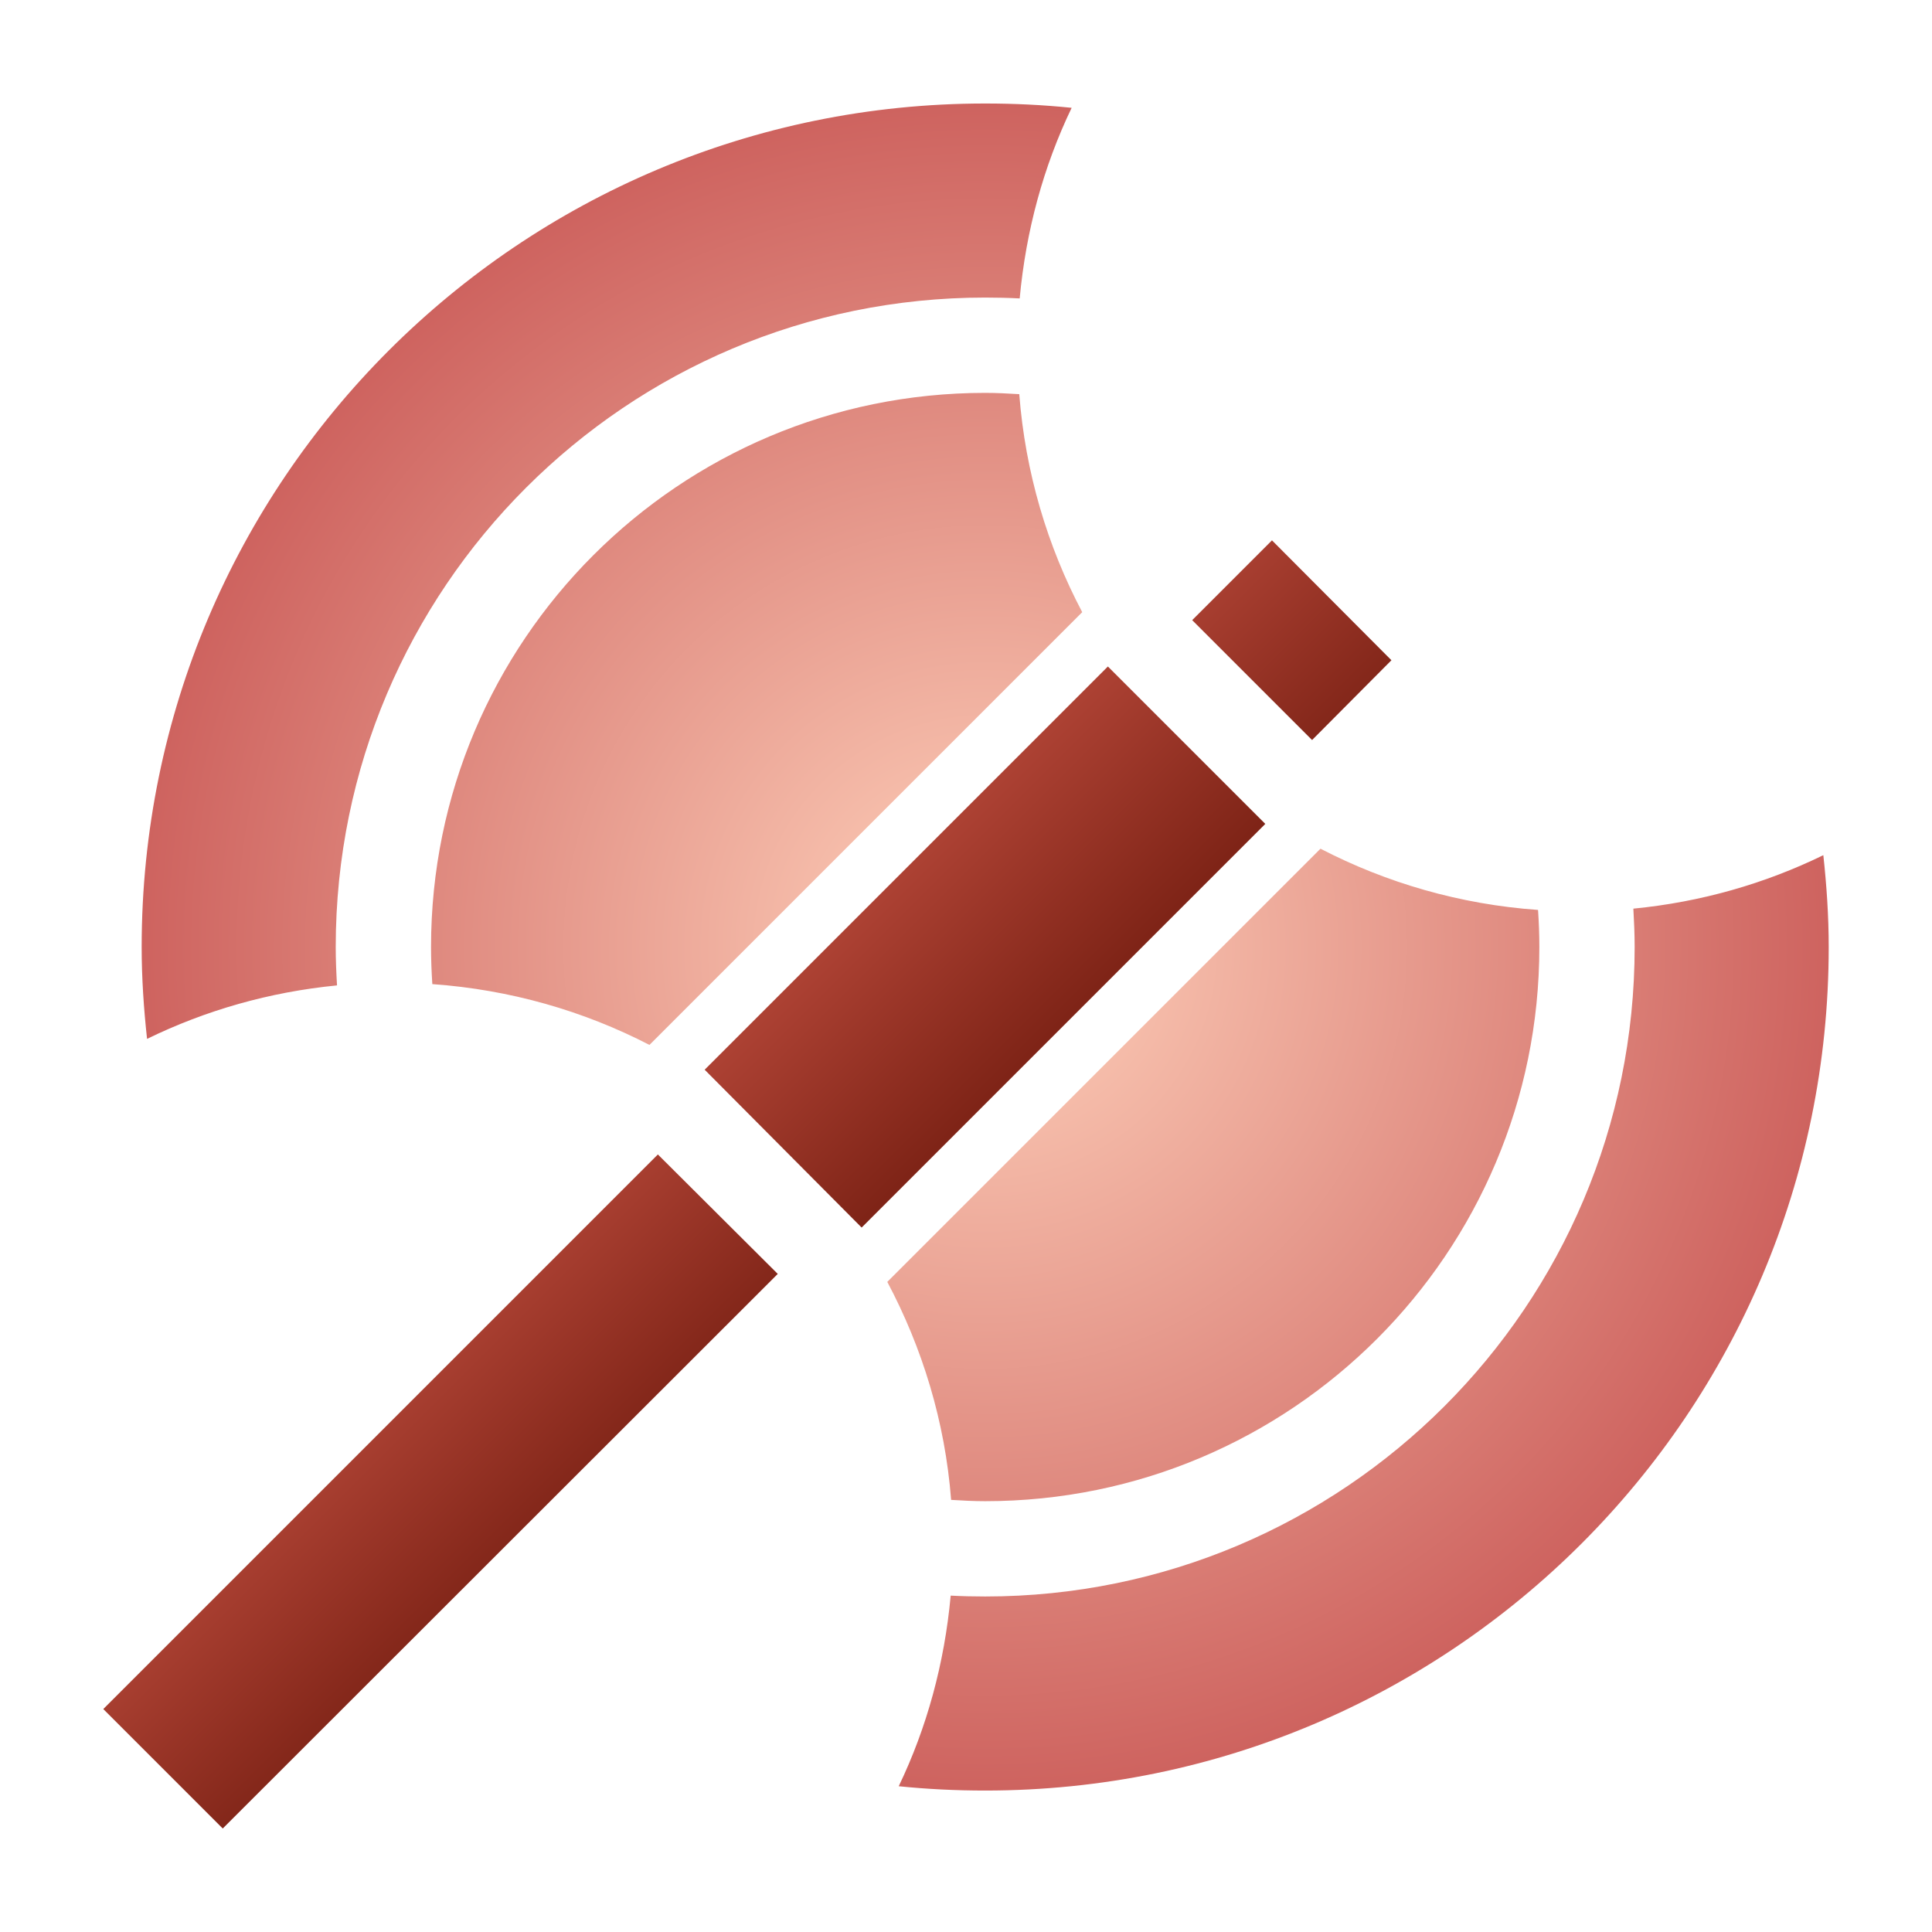
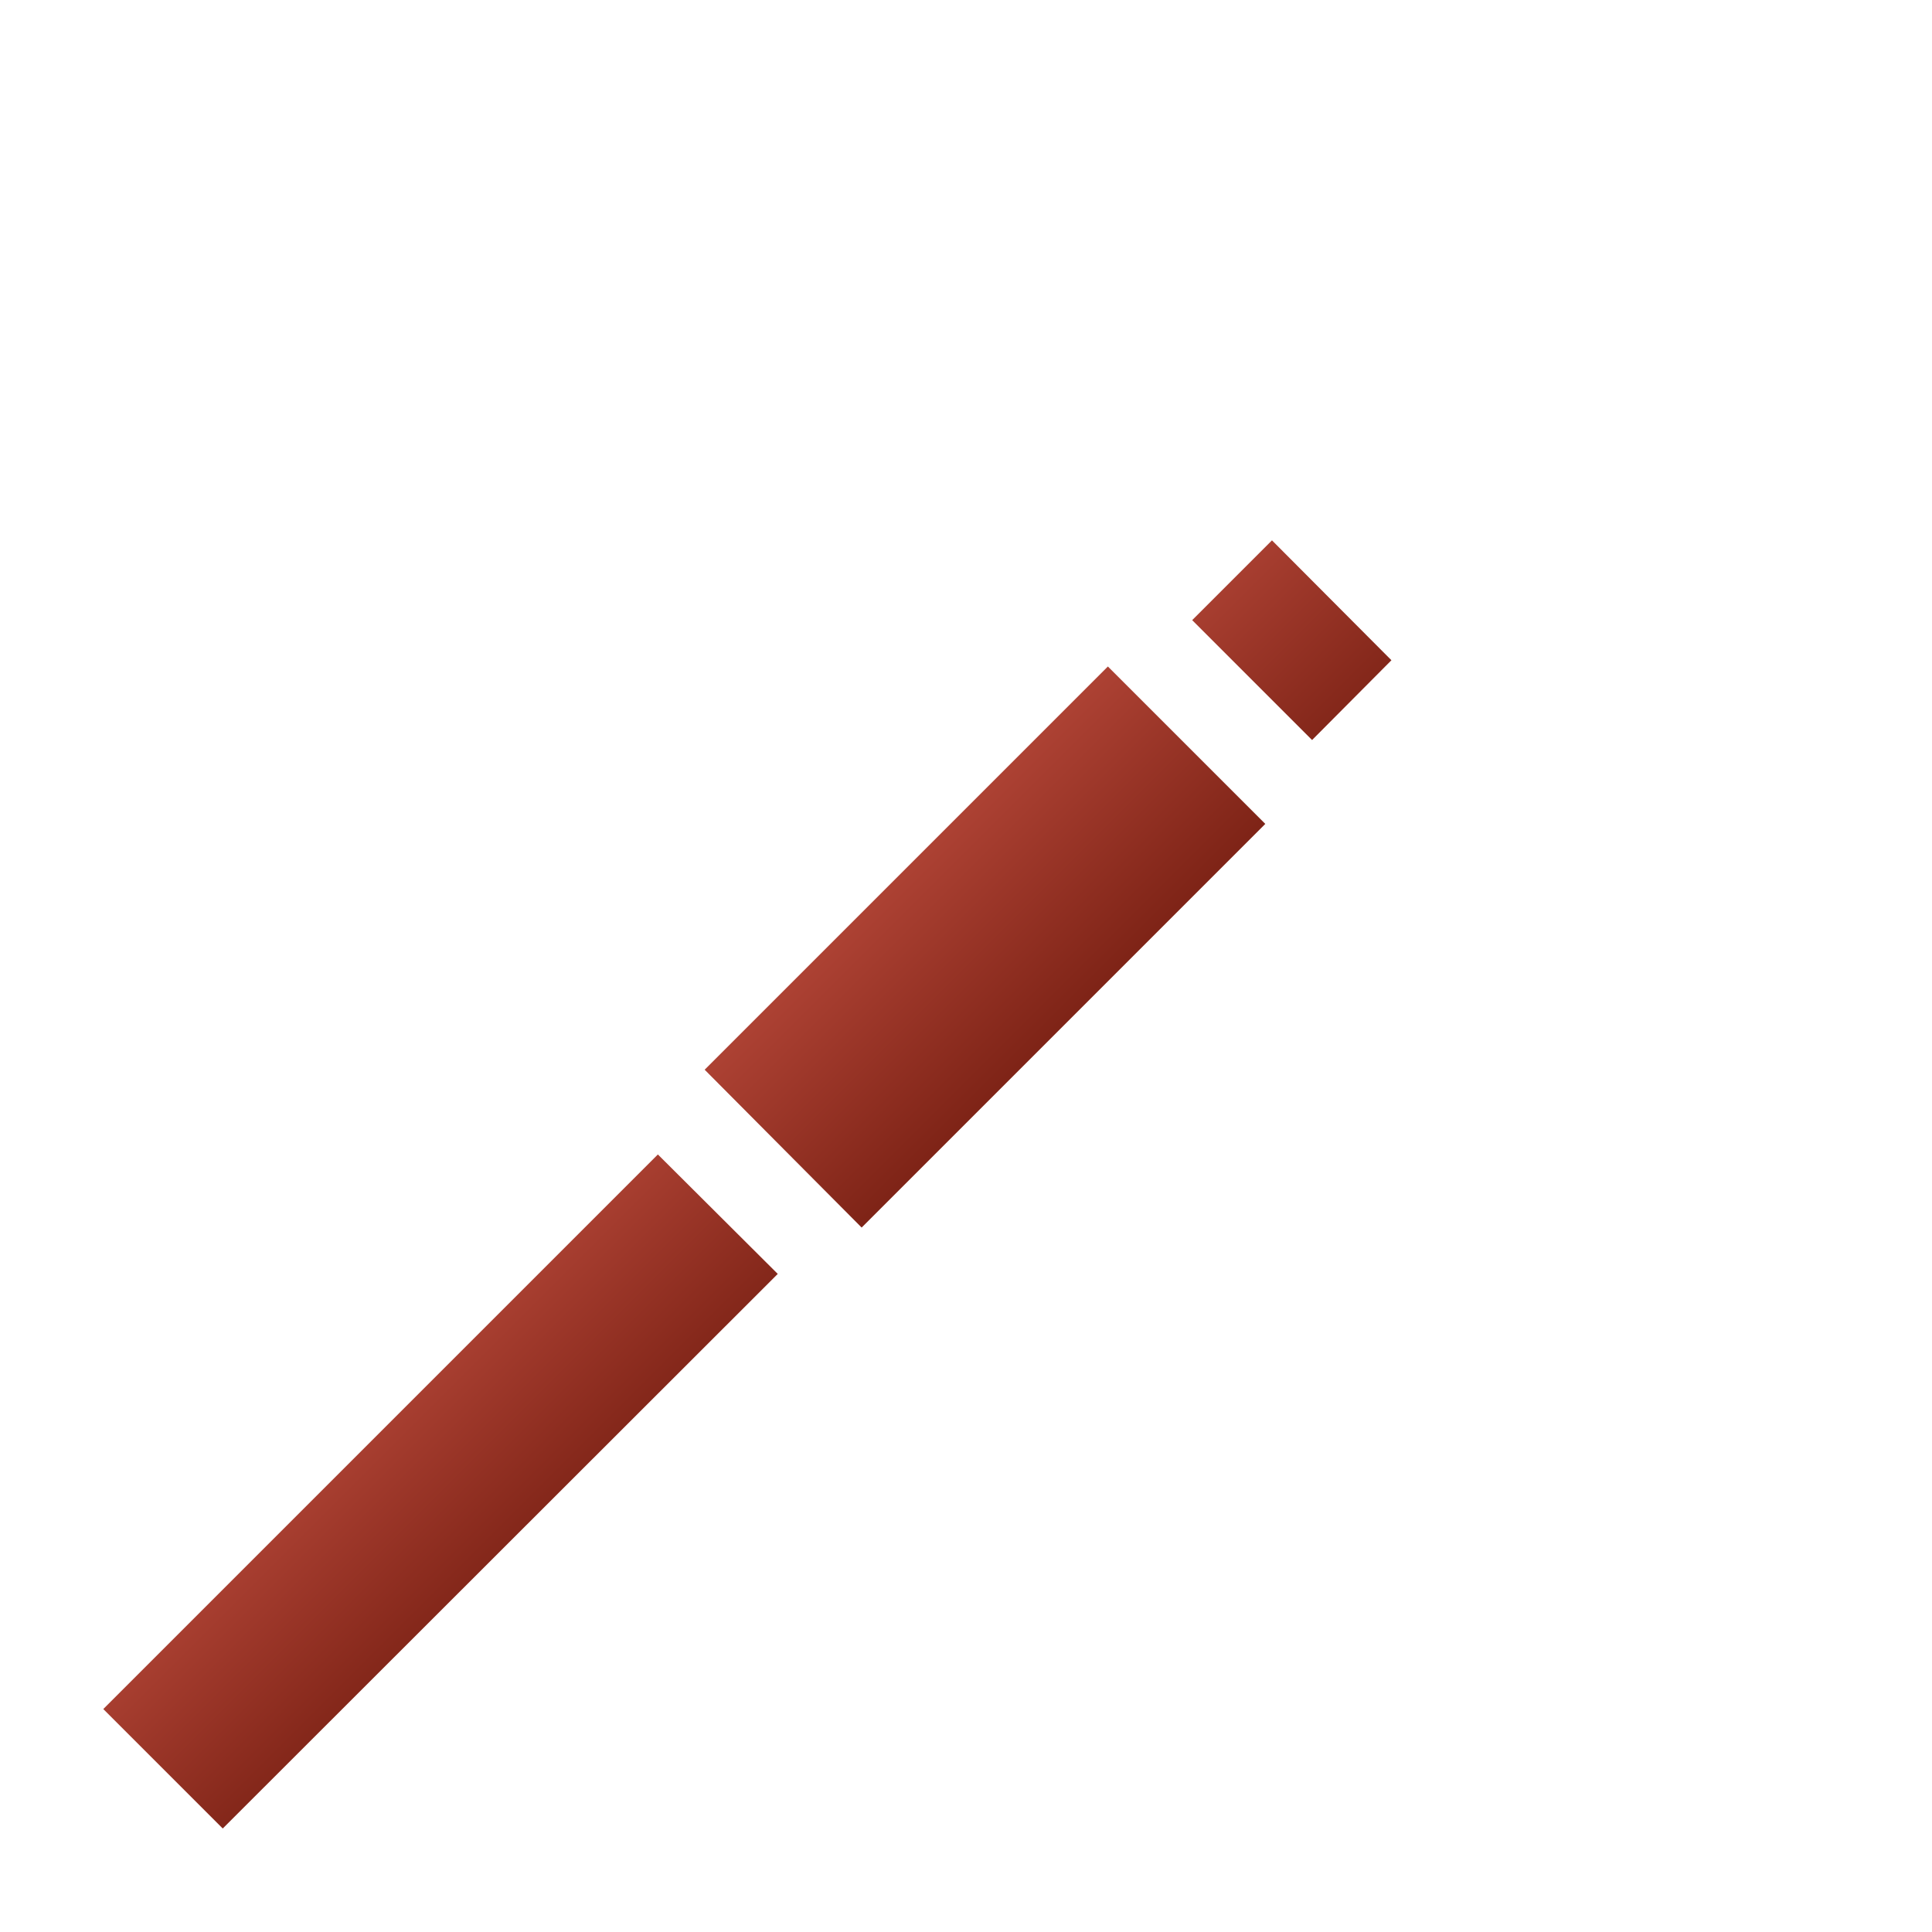
<svg xmlns="http://www.w3.org/2000/svg" xmlns:ns1="http://www.inkscape.org/namespaces/inkscape" xmlns:ns2="http://sodipodi.sourceforge.net/DTD/sodipodi-0.dtd" xmlns:xlink="http://www.w3.org/1999/xlink" width="280" height="280" id="svg2" version="1.1" ns1:version="0.48.4 r9939" ns2:docname="berserker.svg">
  <defs id="defs4">
    <linearGradient ns1:collect="always" id="linearGradient3848">
      <stop style="stop-color:#ffd2bc;stop-opacity:1" offset="0" id="stop3850" />
      <stop style="stop-color:#ce635f;stop-opacity:1" offset="1" id="stop3852" />
    </linearGradient>
    <linearGradient id="linearGradient3069">
      <stop style="stop-color:#ac4133;stop-opacity:1" offset="0" id="stop3071" />
      <stop style="stop-color:#7f2417;stop-opacity:1" offset="1" id="stop3073" />
    </linearGradient>
    <linearGradient ns1:collect="always" xlink:href="#linearGradient3069" id="linearGradient3075" x1="134.5" y1="123.5" x2="156.5" y2="145.5" gradientUnits="userSpaceOnUse" />
    <radialGradient ns1:collect="always" xlink:href="#linearGradient3848" id="radialGradient3854" cx="142.781" cy="137.25" fx="142.781" fy="137.25" r="122.25" gradientUnits="userSpaceOnUse" />
  </defs>
  <ns2:namedview id="base" pagecolor="#ffffff" bordercolor="#666666" borderopacity="1.0" ns1:pageopacity="0.0" ns1:pageshadow="2" ns1:zoom="0.5" ns1:cx="339.35178" ns1:cy="-32.942112" ns1:document-units="px" ns1:current-layer="layer1" showgrid="false" borderlayer="true" ns1:showpageshadow="false" ns1:window-width="1920" ns1:window-height="1000" ns1:window-x="0" ns1:window-y="28" ns1:window-maximized="1" />
  <g ns1:label="Calque 1" ns1:groupmode="layer" id="layer1" transform="translate(0,-772.362)">
-     <path style="fill:url(#radialGradient3854);fill-opacity:1;stroke:none" d="M 142.781 15 C 75.264 15 20.531 69.733 20.531 137.25 C 20.531 141.757 20.837 146.182 21.312 150.562 C 29.789 146.43 39.031 143.771 48.844 142.812 C 48.737 140.976 48.656 139.113 48.656 137.25 C 48.656 85.27 90.802 43.125 142.781 43.125 C 144.449 43.125 146.135 43.164 147.781 43.25 C 148.686 33.431 151.23 24.12 155.312 15.625 C 151.182 15.203 147.023 15 142.781 15 z M 142.781 56.938 C 98.429 56.938 62.469 92.898 62.469 137.25 C 62.469 139.054 62.539 140.851 62.656 142.625 C 73.936 143.426 84.587 146.508 94.125 151.438 L 156.844 88.719 C 151.796 79.161 148.595 68.468 147.719 57.125 C 146.093 57.027 144.432 56.938 142.781 56.938 z M 191.375 123 L 128.594 185.781 C 133.669 195.343 136.966 206.012 137.844 217.375 C 139.469 217.473 141.131 217.562 142.781 217.562 C 187.134 217.562 223.094 181.602 223.094 137.25 C 223.094 135.446 223.023 133.649 222.906 131.875 C 211.597 131.072 200.932 127.953 191.375 123 z M 264.25 123.938 C 255.774 128.07 246.531 130.729 236.719 131.688 C 236.825 133.524 236.906 135.387 236.906 137.25 C 236.906 189.23 194.761 231.375 142.781 231.375 C 141.114 231.375 139.427 231.336 137.781 231.25 C 136.877 241.069 134.332 250.38 130.25 258.875 C 134.38 259.297 138.54 259.5 142.781 259.5 C 210.298 259.5 265.031 204.767 265.031 137.25 C 265.031 132.743 264.725 128.318 264.25 123.938 z " transform="translate(0,772.362)" id="path5494" />
    <path style="fill:url(#linearGradient3075);fill-opacity:1;stroke:none" d="M 184.344 78.312 L 172.781 89.875 L 190.156 107.25 L 201.656 95.688 L 184.344 78.312 z M 160.562 96.594 L 102.125 155.031 L 124.875 177.906 L 183.375 119.406 L 160.562 96.594 z M 95.344 167.312 L 14.969 247.688 L 32.281 265 L 112.719 184.625 L 95.344 167.312 z " transform="translate(0,772.362)" id="path3048" />
  </g>
</svg>